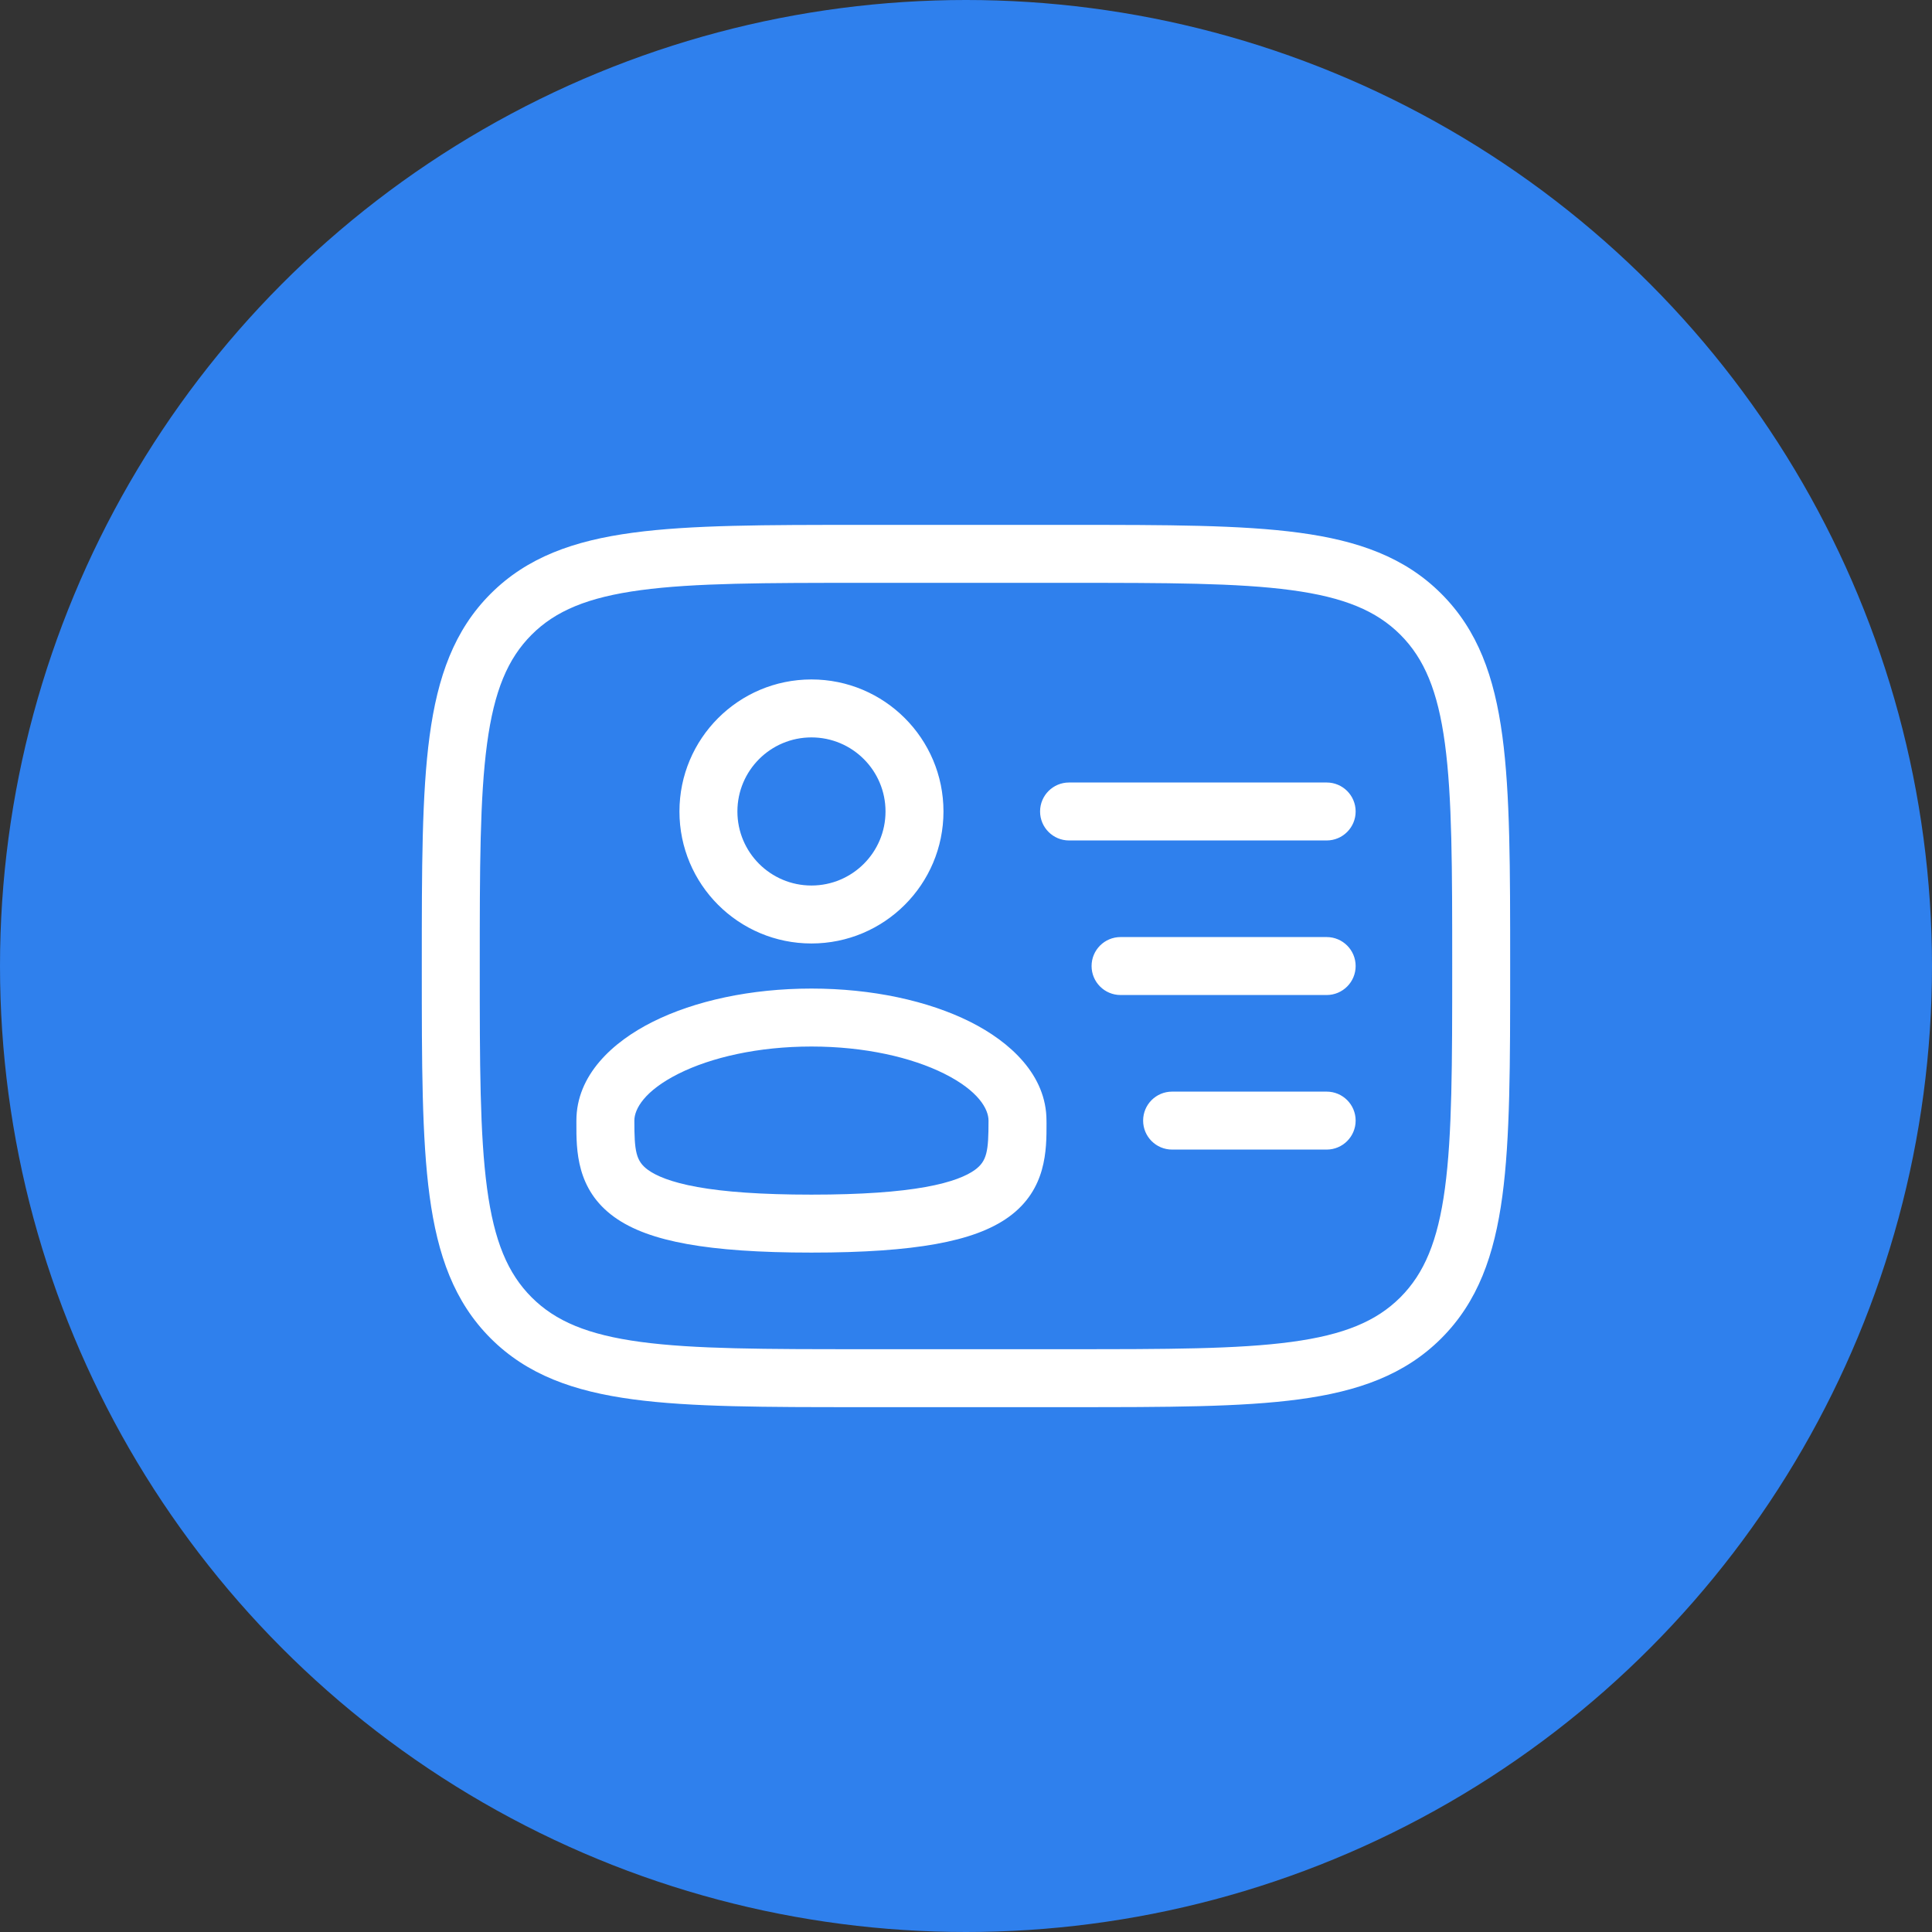
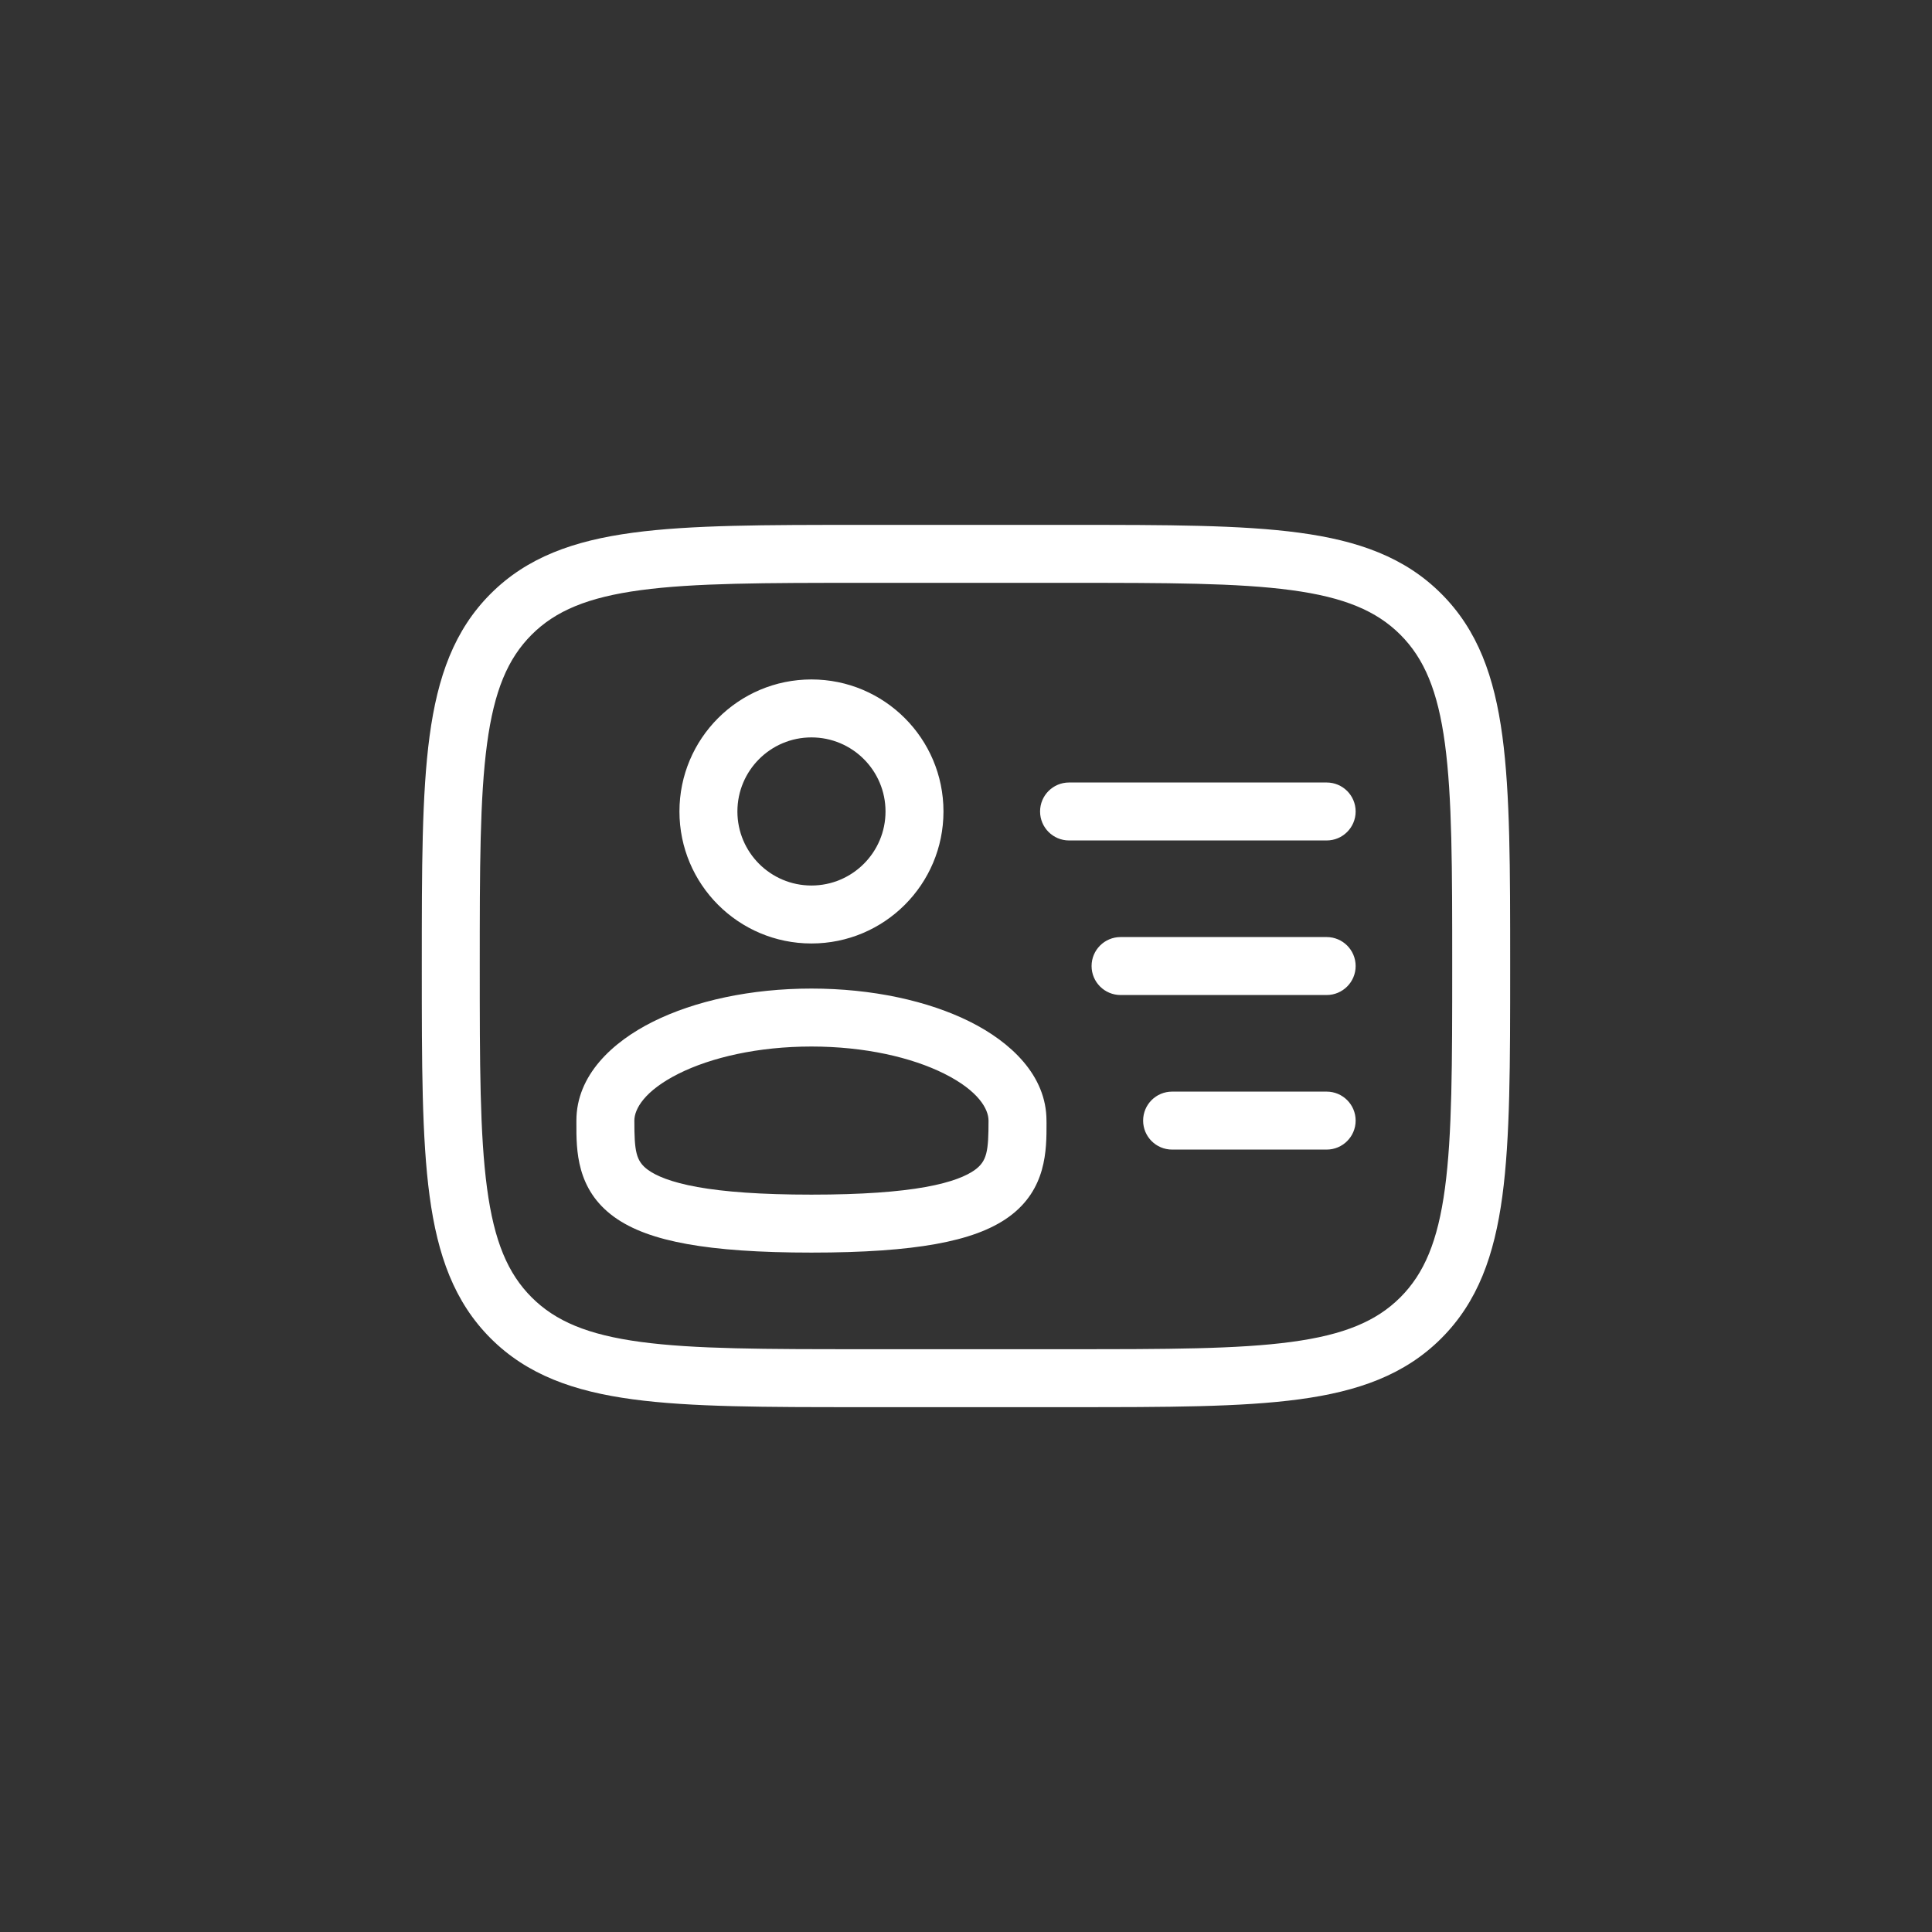
<svg xmlns="http://www.w3.org/2000/svg" width="50" height="50" viewBox="0 0 50 50" fill="none">
  <rect x="0" y="0" width="50" height="50" fill="#333333" stroke="none" />
-   <circle cx="25" cy="25" r="25" fill="#2F80ED" />
  <path fill-rule="evenodd" clip-rule="evenodd" d="M22.276 13.584H27.724C30.189 13.584 32.116 13.584 33.619 13.786C35.154 13.992 36.358 14.422 37.301 15.366C38.245 16.309 38.675 17.513 38.881 19.049C39.083 20.551 39.083 22.478 39.083 24.943V24.943V24.943V24.943V24.943V25.058V25.058V25.058V25.058V25.058C39.083 27.524 39.083 29.451 38.881 30.953C38.675 32.488 38.245 33.692 37.301 34.636C36.358 35.579 35.154 36.009 33.619 36.215C32.116 36.417 30.189 36.417 27.724 36.417H27.724H27.724H27.724H27.724H22.276H22.276H22.276H22.276H22.276C19.81 36.417 17.883 36.417 16.381 36.215C14.846 36.009 13.642 35.579 12.698 34.636C11.755 33.692 11.325 32.488 11.118 30.953C10.916 29.451 10.916 27.524 10.916 25.058V24.943C10.916 22.478 10.916 20.551 11.118 19.049C11.325 17.513 11.755 16.309 12.698 15.366C13.642 14.422 14.846 13.992 16.381 13.786C17.883 13.584 19.81 13.584 22.276 13.584H22.276ZM16.581 15.273C15.212 15.457 14.377 15.808 13.759 16.426C13.14 17.045 12.789 17.879 12.605 19.248C12.418 20.639 12.416 22.465 12.416 25.001C12.416 27.536 12.418 29.362 12.605 30.753C12.789 32.122 13.14 32.956 13.759 33.575C14.377 34.193 15.212 34.545 16.581 34.729C17.972 34.916 19.798 34.917 22.333 34.917H27.666C30.202 34.917 32.028 34.916 33.419 34.729C34.788 34.545 35.622 34.193 36.241 33.575C36.859 32.956 37.211 32.122 37.395 30.753C37.582 29.362 37.583 27.536 37.583 25.001C37.583 22.465 37.582 20.639 37.395 19.248C37.211 17.879 36.859 17.045 36.241 16.426C35.622 15.808 34.788 15.457 33.419 15.273C32.028 15.086 30.202 15.084 27.666 15.084H22.333C19.798 15.084 17.972 15.086 16.581 15.273ZM19.084 21.001C19.084 19.942 19.942 19.084 21 19.084C22.059 19.084 22.917 19.942 22.917 21.001C22.917 22.059 22.059 22.917 21 22.917C19.942 22.917 19.084 22.059 19.084 21.001ZM21 17.584C19.113 17.584 17.584 19.114 17.584 21.001C17.584 22.888 19.113 24.417 21 24.417C22.887 24.417 24.417 22.888 24.417 21.001C24.417 19.114 22.887 17.584 21 17.584ZM16.417 29.001C16.417 28.701 16.679 28.229 17.564 27.786C18.405 27.366 19.619 27.084 21 27.084C22.382 27.084 23.595 27.366 24.436 27.786C25.321 28.229 25.583 28.701 25.583 29.001C25.583 29.789 25.545 30.049 25.227 30.279C25.021 30.427 24.645 30.595 23.951 30.72C23.262 30.844 22.311 30.917 21 30.917C19.689 30.917 18.738 30.844 18.049 30.72C17.355 30.595 16.979 30.427 16.773 30.279C16.455 30.049 16.417 29.789 16.417 29.001ZM21 25.584C19.436 25.584 17.983 25.899 16.893 26.444C15.848 26.967 14.917 27.827 14.917 29.001L14.917 29.073C14.915 29.759 14.913 30.784 15.894 31.494C16.355 31.828 16.979 32.051 17.784 32.196C18.595 32.342 19.644 32.417 21 32.417C22.356 32.417 23.405 32.342 24.216 32.196C25.021 32.051 25.645 31.828 26.107 31.494C27.087 30.784 27.085 29.759 27.084 29.073L27.083 29.001C27.083 27.827 26.151 26.967 25.107 26.444C24.017 25.899 22.564 25.584 21 25.584ZM34.334 25.751C34.748 25.751 35.084 25.415 35.084 25.001C35.084 24.586 34.748 24.251 34.334 24.251H29C28.586 24.251 28.25 24.586 28.25 25.001C28.25 25.415 28.586 25.751 29 25.751H34.334ZM35.084 21.001C35.084 21.415 34.748 21.751 34.334 21.751H27.667C27.253 21.751 26.917 21.415 26.917 21.001C26.917 20.586 27.253 20.251 27.667 20.251H34.334C34.748 20.251 35.084 20.586 35.084 21.001ZM34.334 29.751C34.748 29.751 35.084 29.415 35.084 29.001C35.084 28.586 34.748 28.251 34.334 28.251H30.334C29.919 28.251 29.584 28.586 29.584 29.001C29.584 29.415 29.919 29.751 30.334 29.751H34.334Z" fill="white" />
</svg>